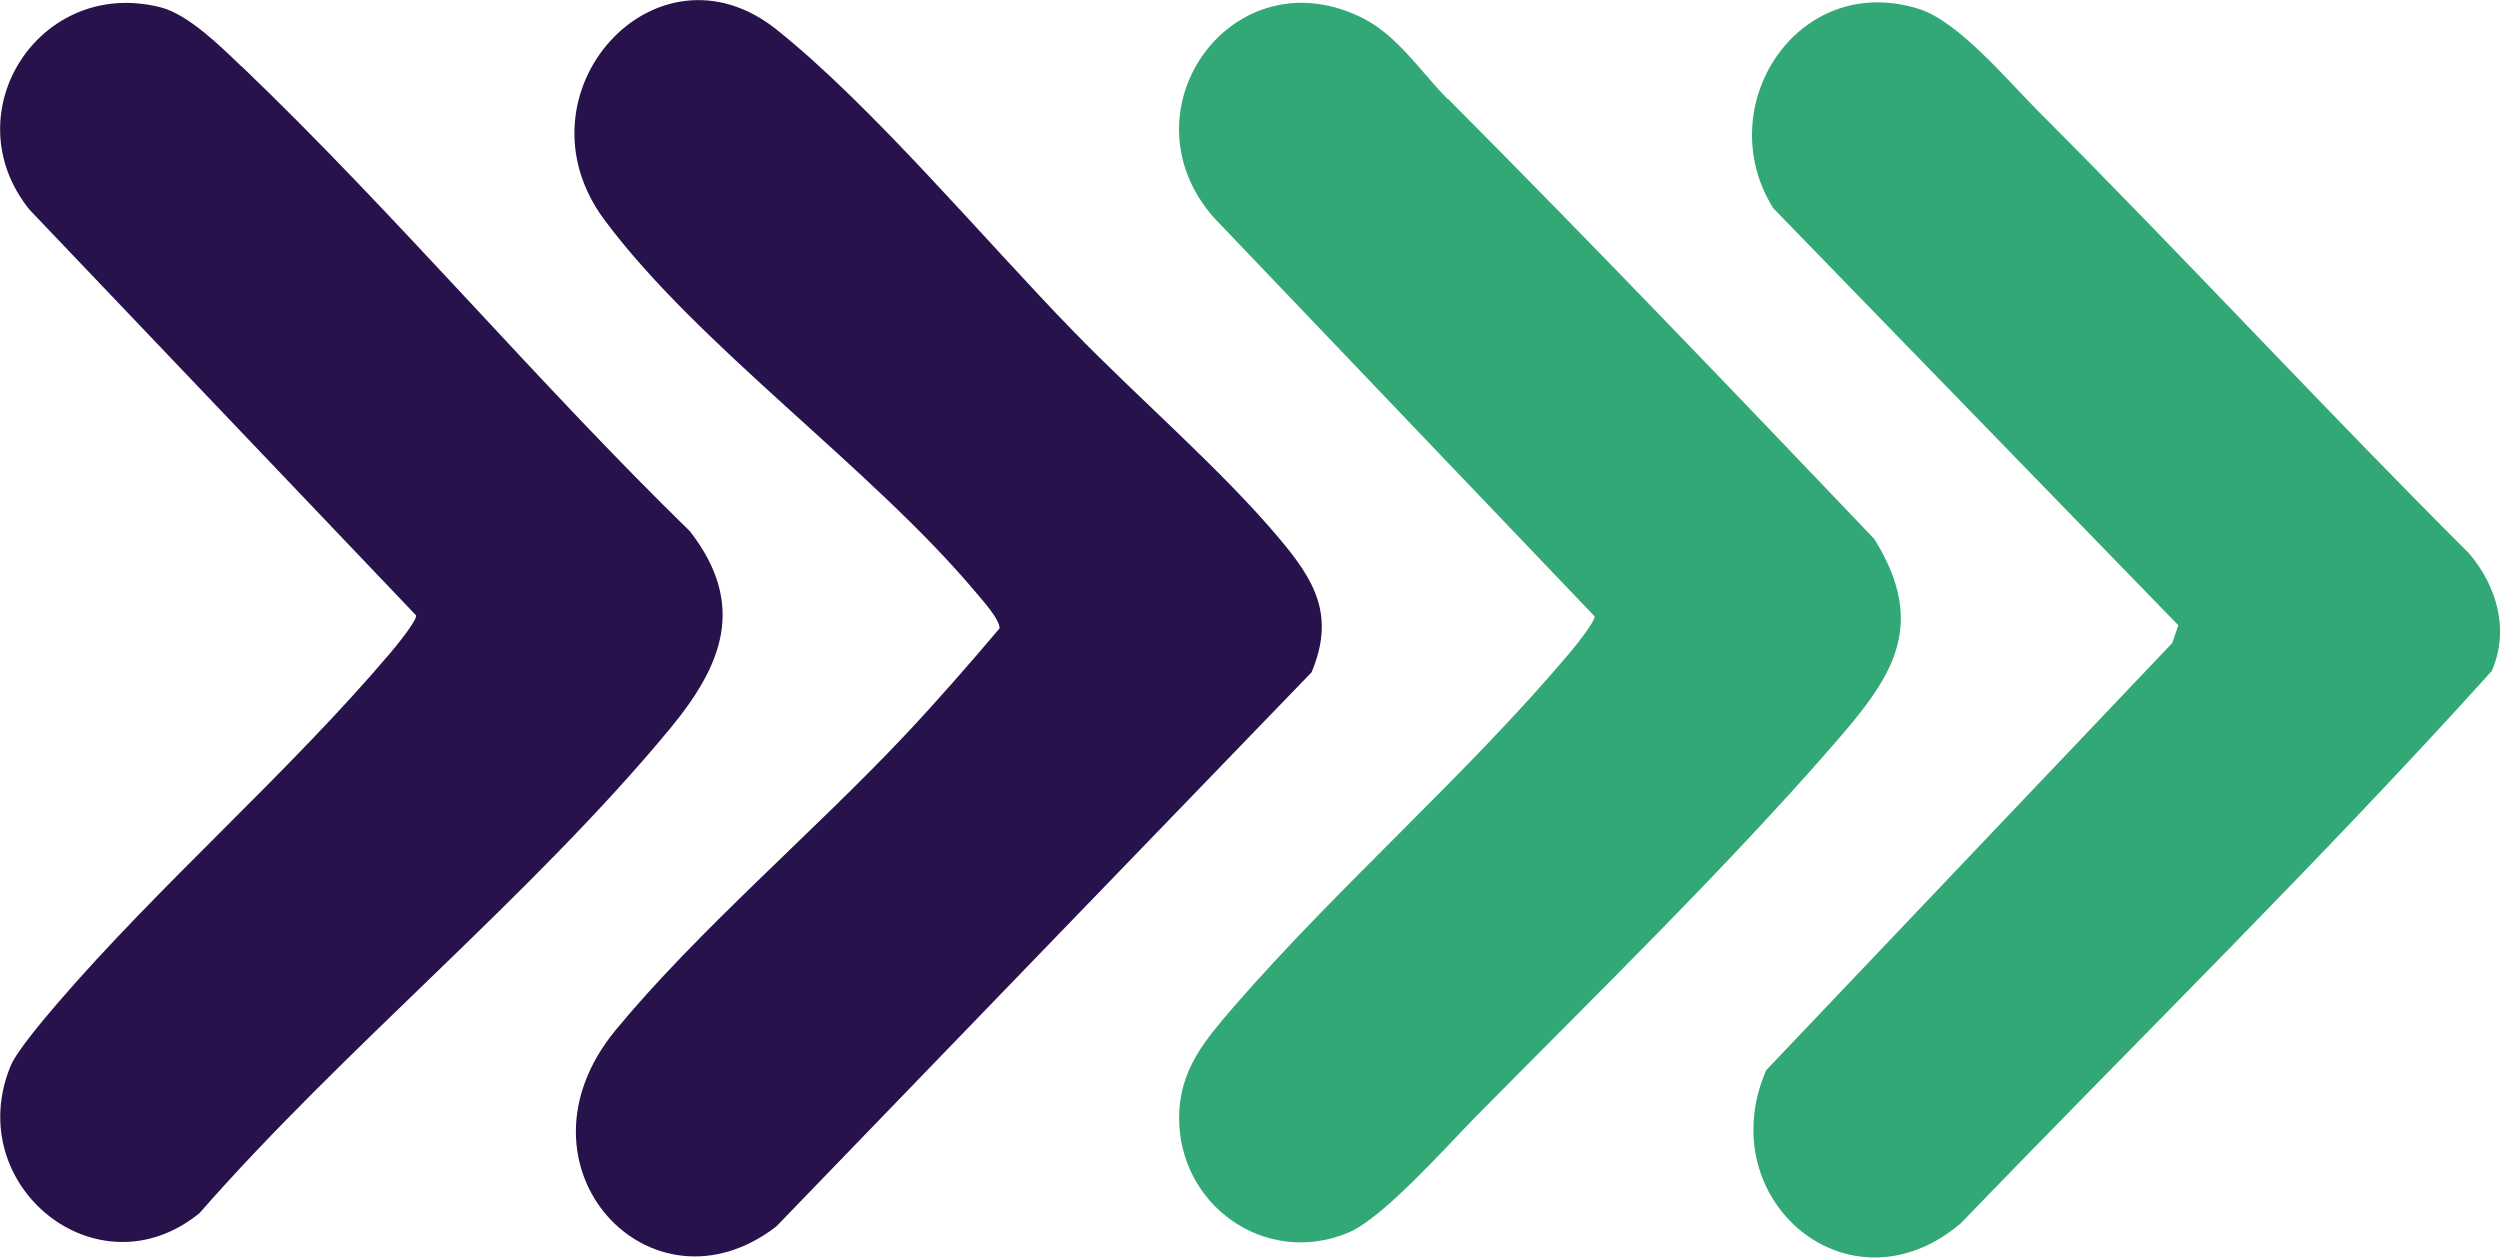
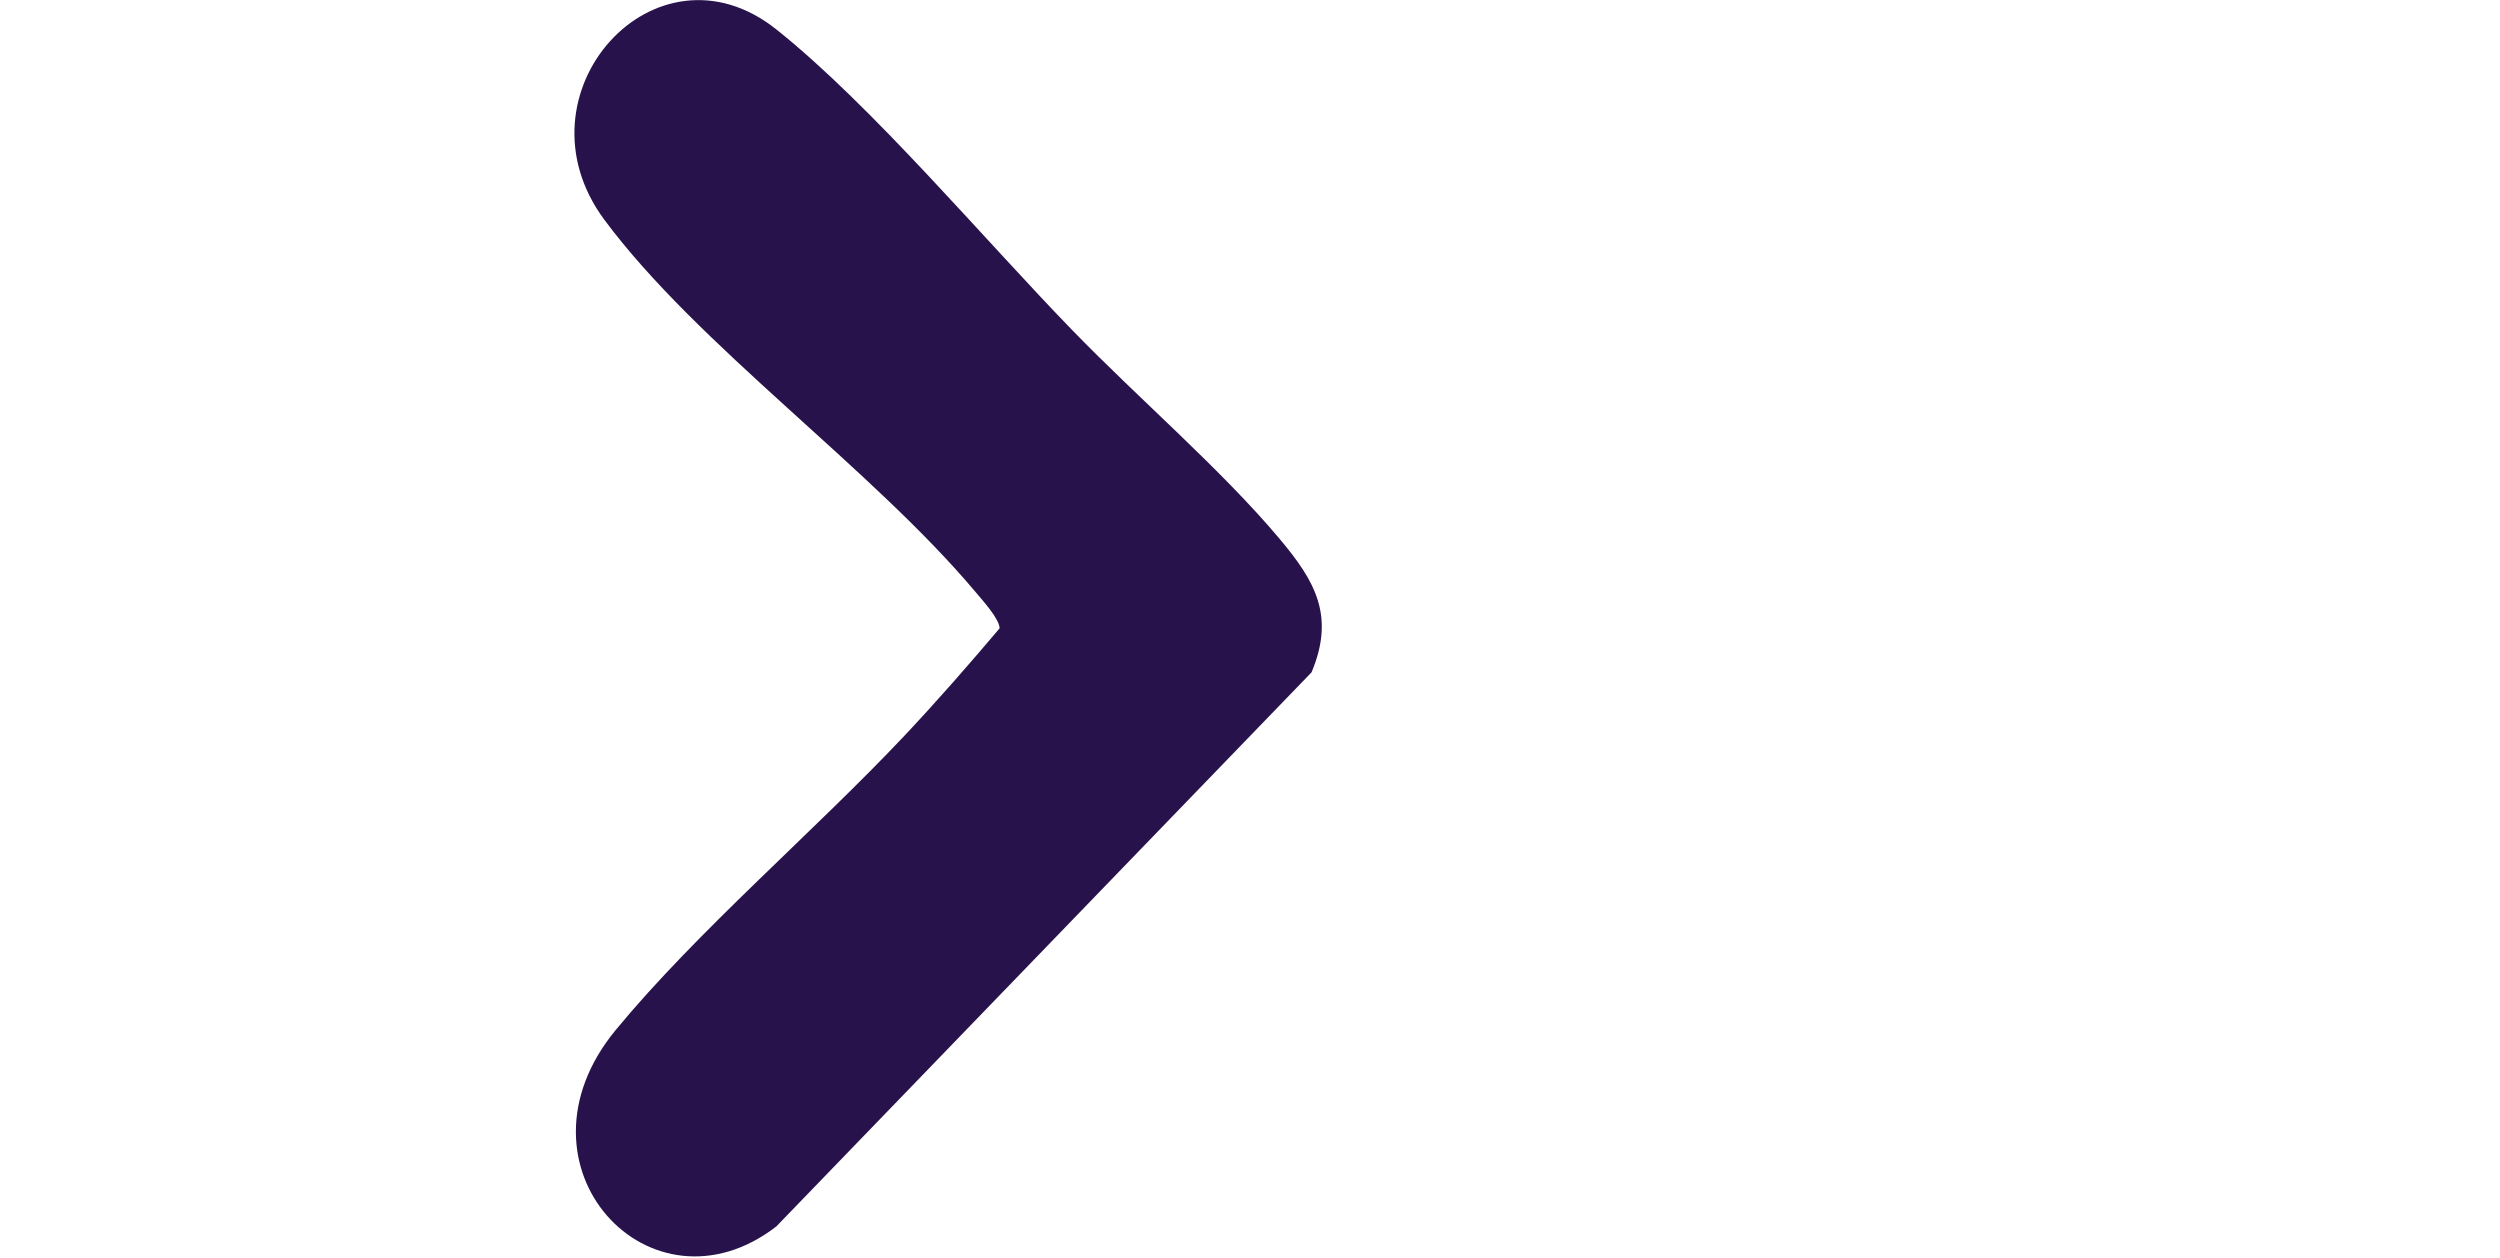
<svg xmlns="http://www.w3.org/2000/svg" id="Ebene_1" version="1.1" viewBox="0 0 112.52 56.6">
  <defs>
    <style>
      .st0 {
        fill: #28124b;
      }

      .st1 {
        fill: #31a875;
      }
    </style>
  </defs>
-   <path class="st1" d="M91.77,5.04c6.54,6.54,12.82,13.35,19.37,19.88,1.25,1.49,1.81,3.44,1.01,5.28-7.68,8.51-15.93,16.59-23.9,24.86-5.01,4.25-11.27-1.06-8.76-6.89l18.28-19.23.27-.8-18.23-18.77c-2.86-4.58,1.1-10.68,6.55-8.97,1.79.56,4,3.23,5.41,4.64Z" />
  <path class="st0" d="M48.31,14.91c2.9,2.99,6.68,6.24,9.28,9.34,1.59,1.89,2.51,3.46,1.44,6.01l-24.09,24.94c-5.65,4.36-12.27-2.72-7.23-8.84,3.67-4.45,8.96-8.96,13-13.25,1.46-1.55,2.9-3.2,4.28-4.83,0-.42-.77-1.26-1.07-1.62-4.71-5.61-12.51-11.1-16.72-16.77s2.31-12.9,7.75-8.56c4.3,3.43,9.38,9.49,13.35,13.57Z" />
-   <path class="st0" d="M10.87,2.98c6.98,6.69,13.26,14.18,20.19,20.94,2.55,3.3,1.46,6.01-.9,8.87-6.21,7.51-14.7,14.4-21.18,21.81-4.59,3.74-10.72-1.25-8.5-6.63.28-.67,1.53-2.14,2.06-2.76,4.63-5.39,10.41-10.38,15.01-15.8.24-.28,1.22-1.48,1.18-1.71L1.33,9.44C-2.17,5.1,1.77-1.06,7.23.33c1.25.32,2.71,1.77,3.64,2.66Z" />
-   <path class="st1" d="M65.18,4.46c6.48,6.51,12.84,13.15,19.18,19.8,2.48,3.99.72,6.32-1.88,9.3-4.78,5.5-10.88,11.45-16.06,16.7-1.35,1.37-4.18,4.58-5.76,5.23-3.71,1.53-7.63-1.24-7.59-5.24.02-2.12,1.19-3.47,2.48-4.96,4.66-5.37,10.44-10.4,15.01-15.8.27-.32,1.21-1.46,1.21-1.75l-17.15-17.96c-4.24-4.85.92-11.95,6.78-8.93,1.53.79,2.59,2.44,3.76,3.61Z" />
</svg>